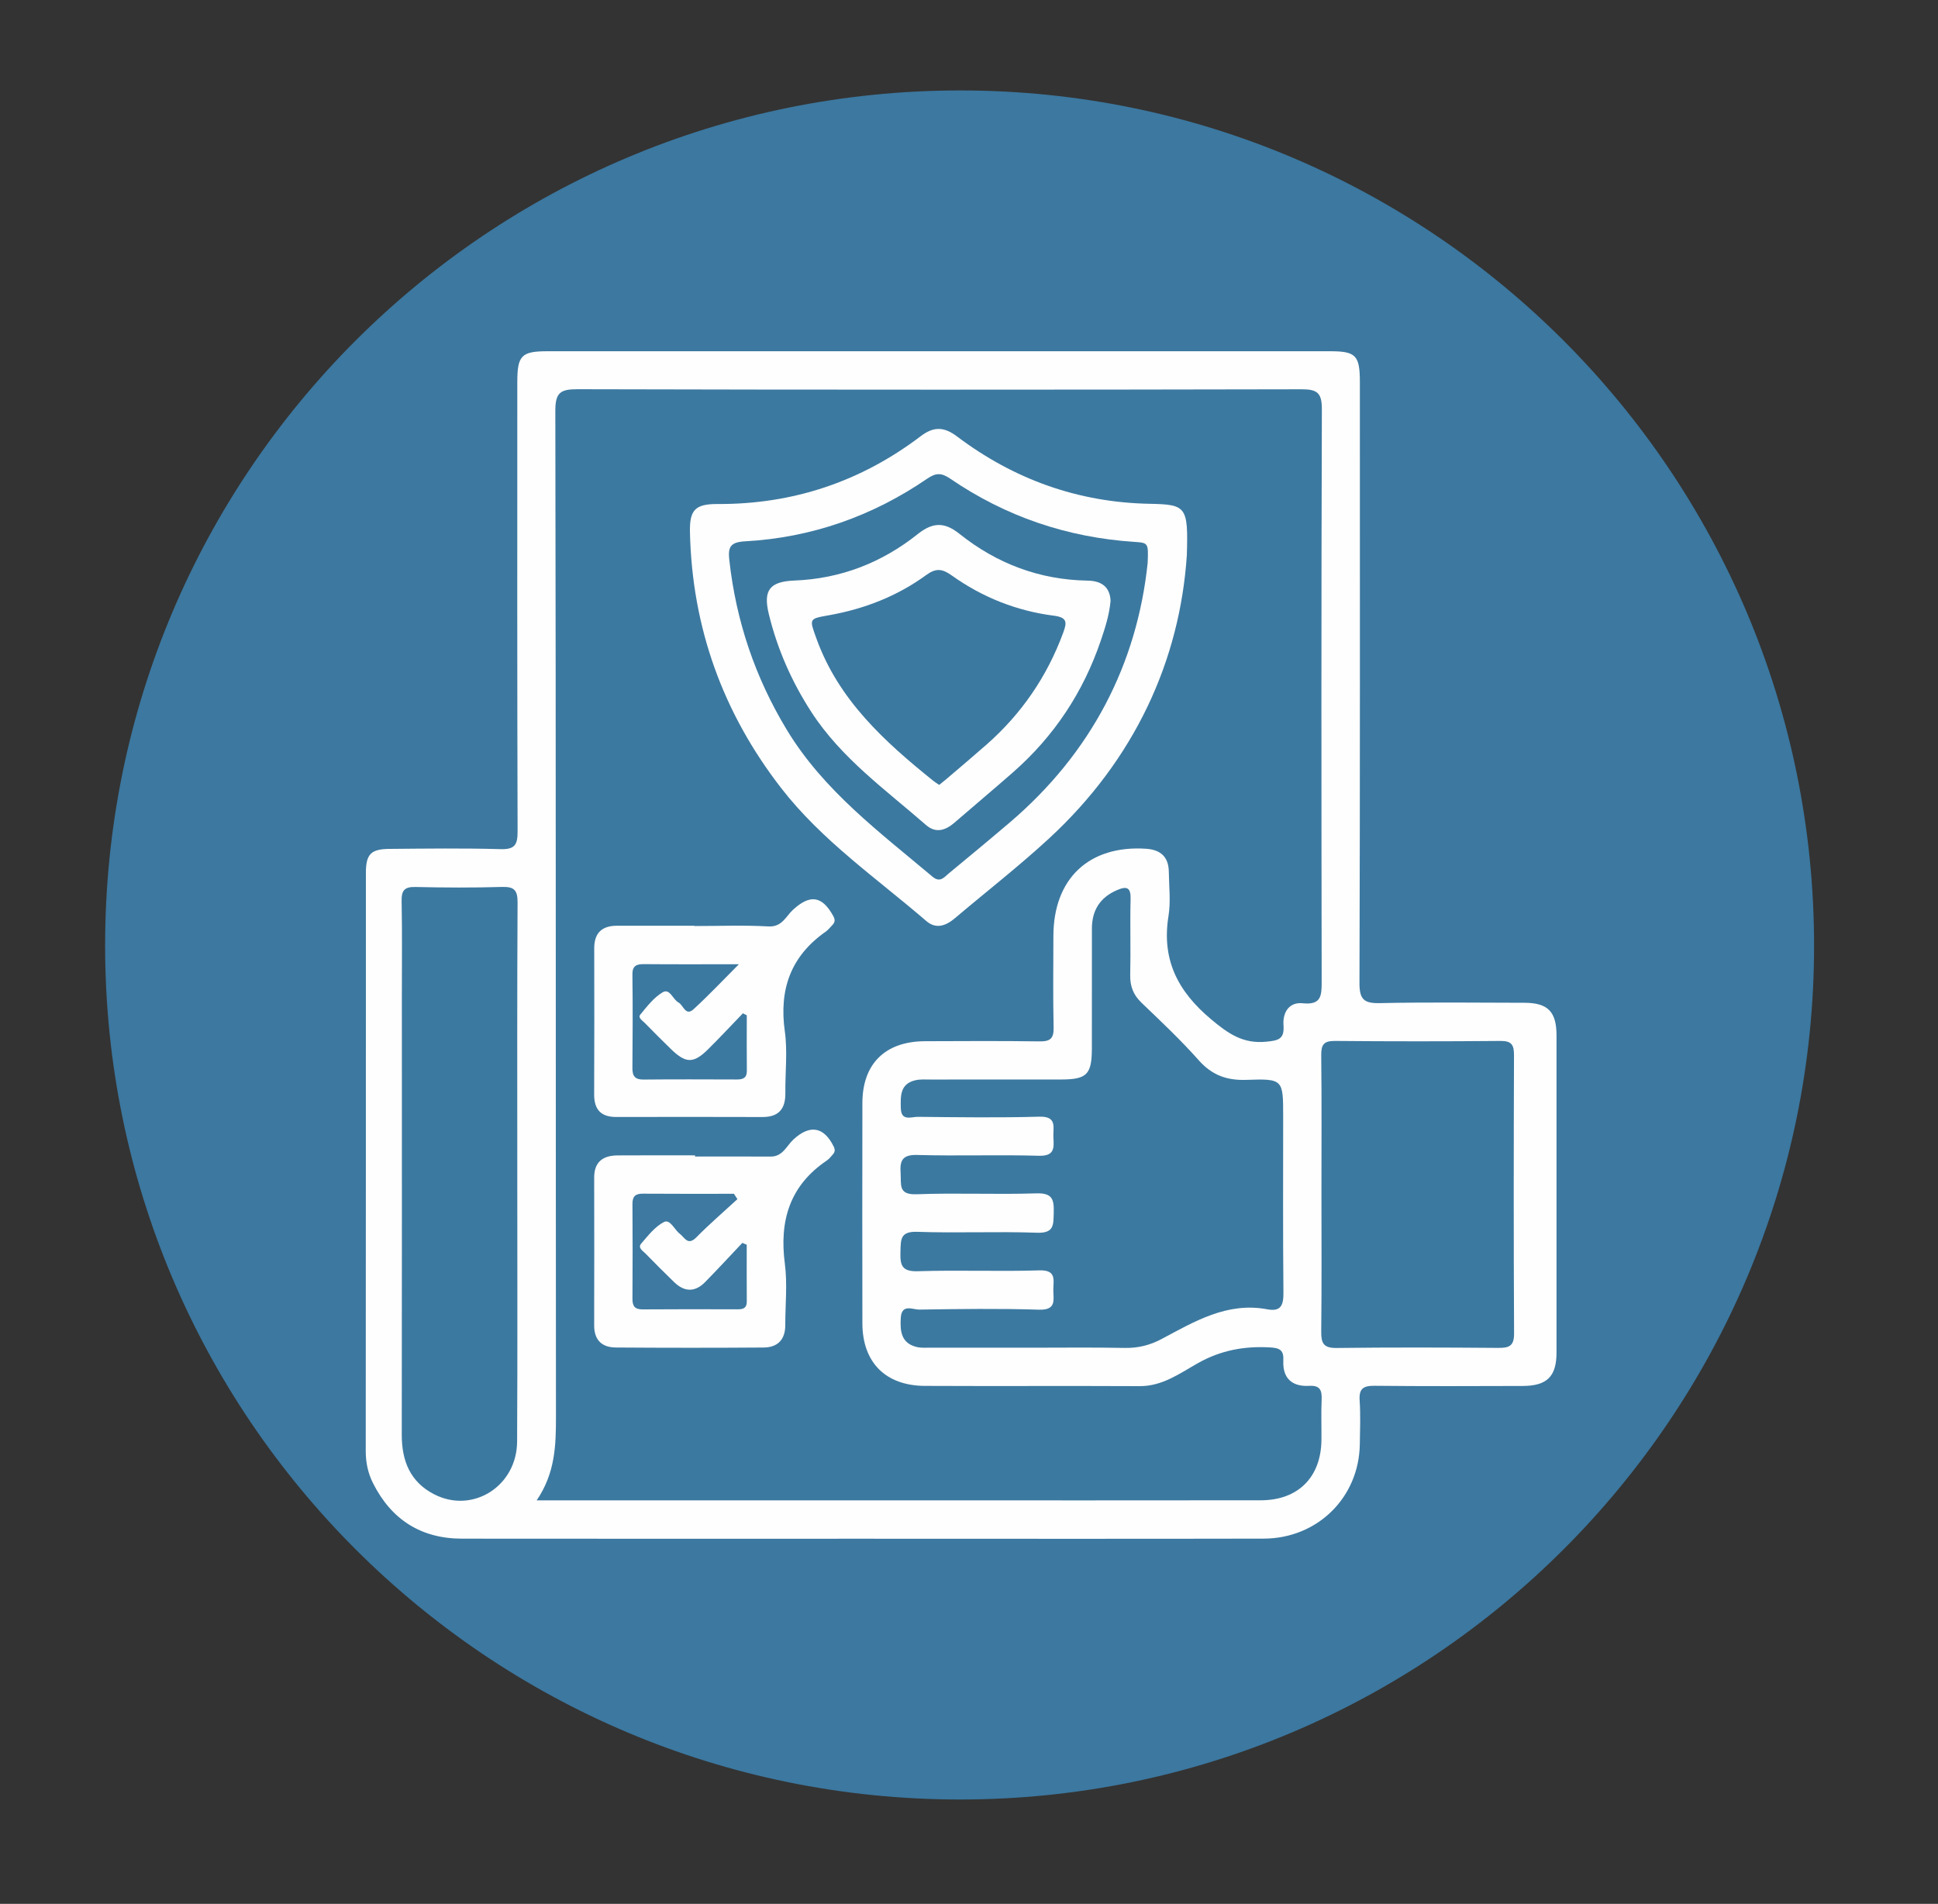
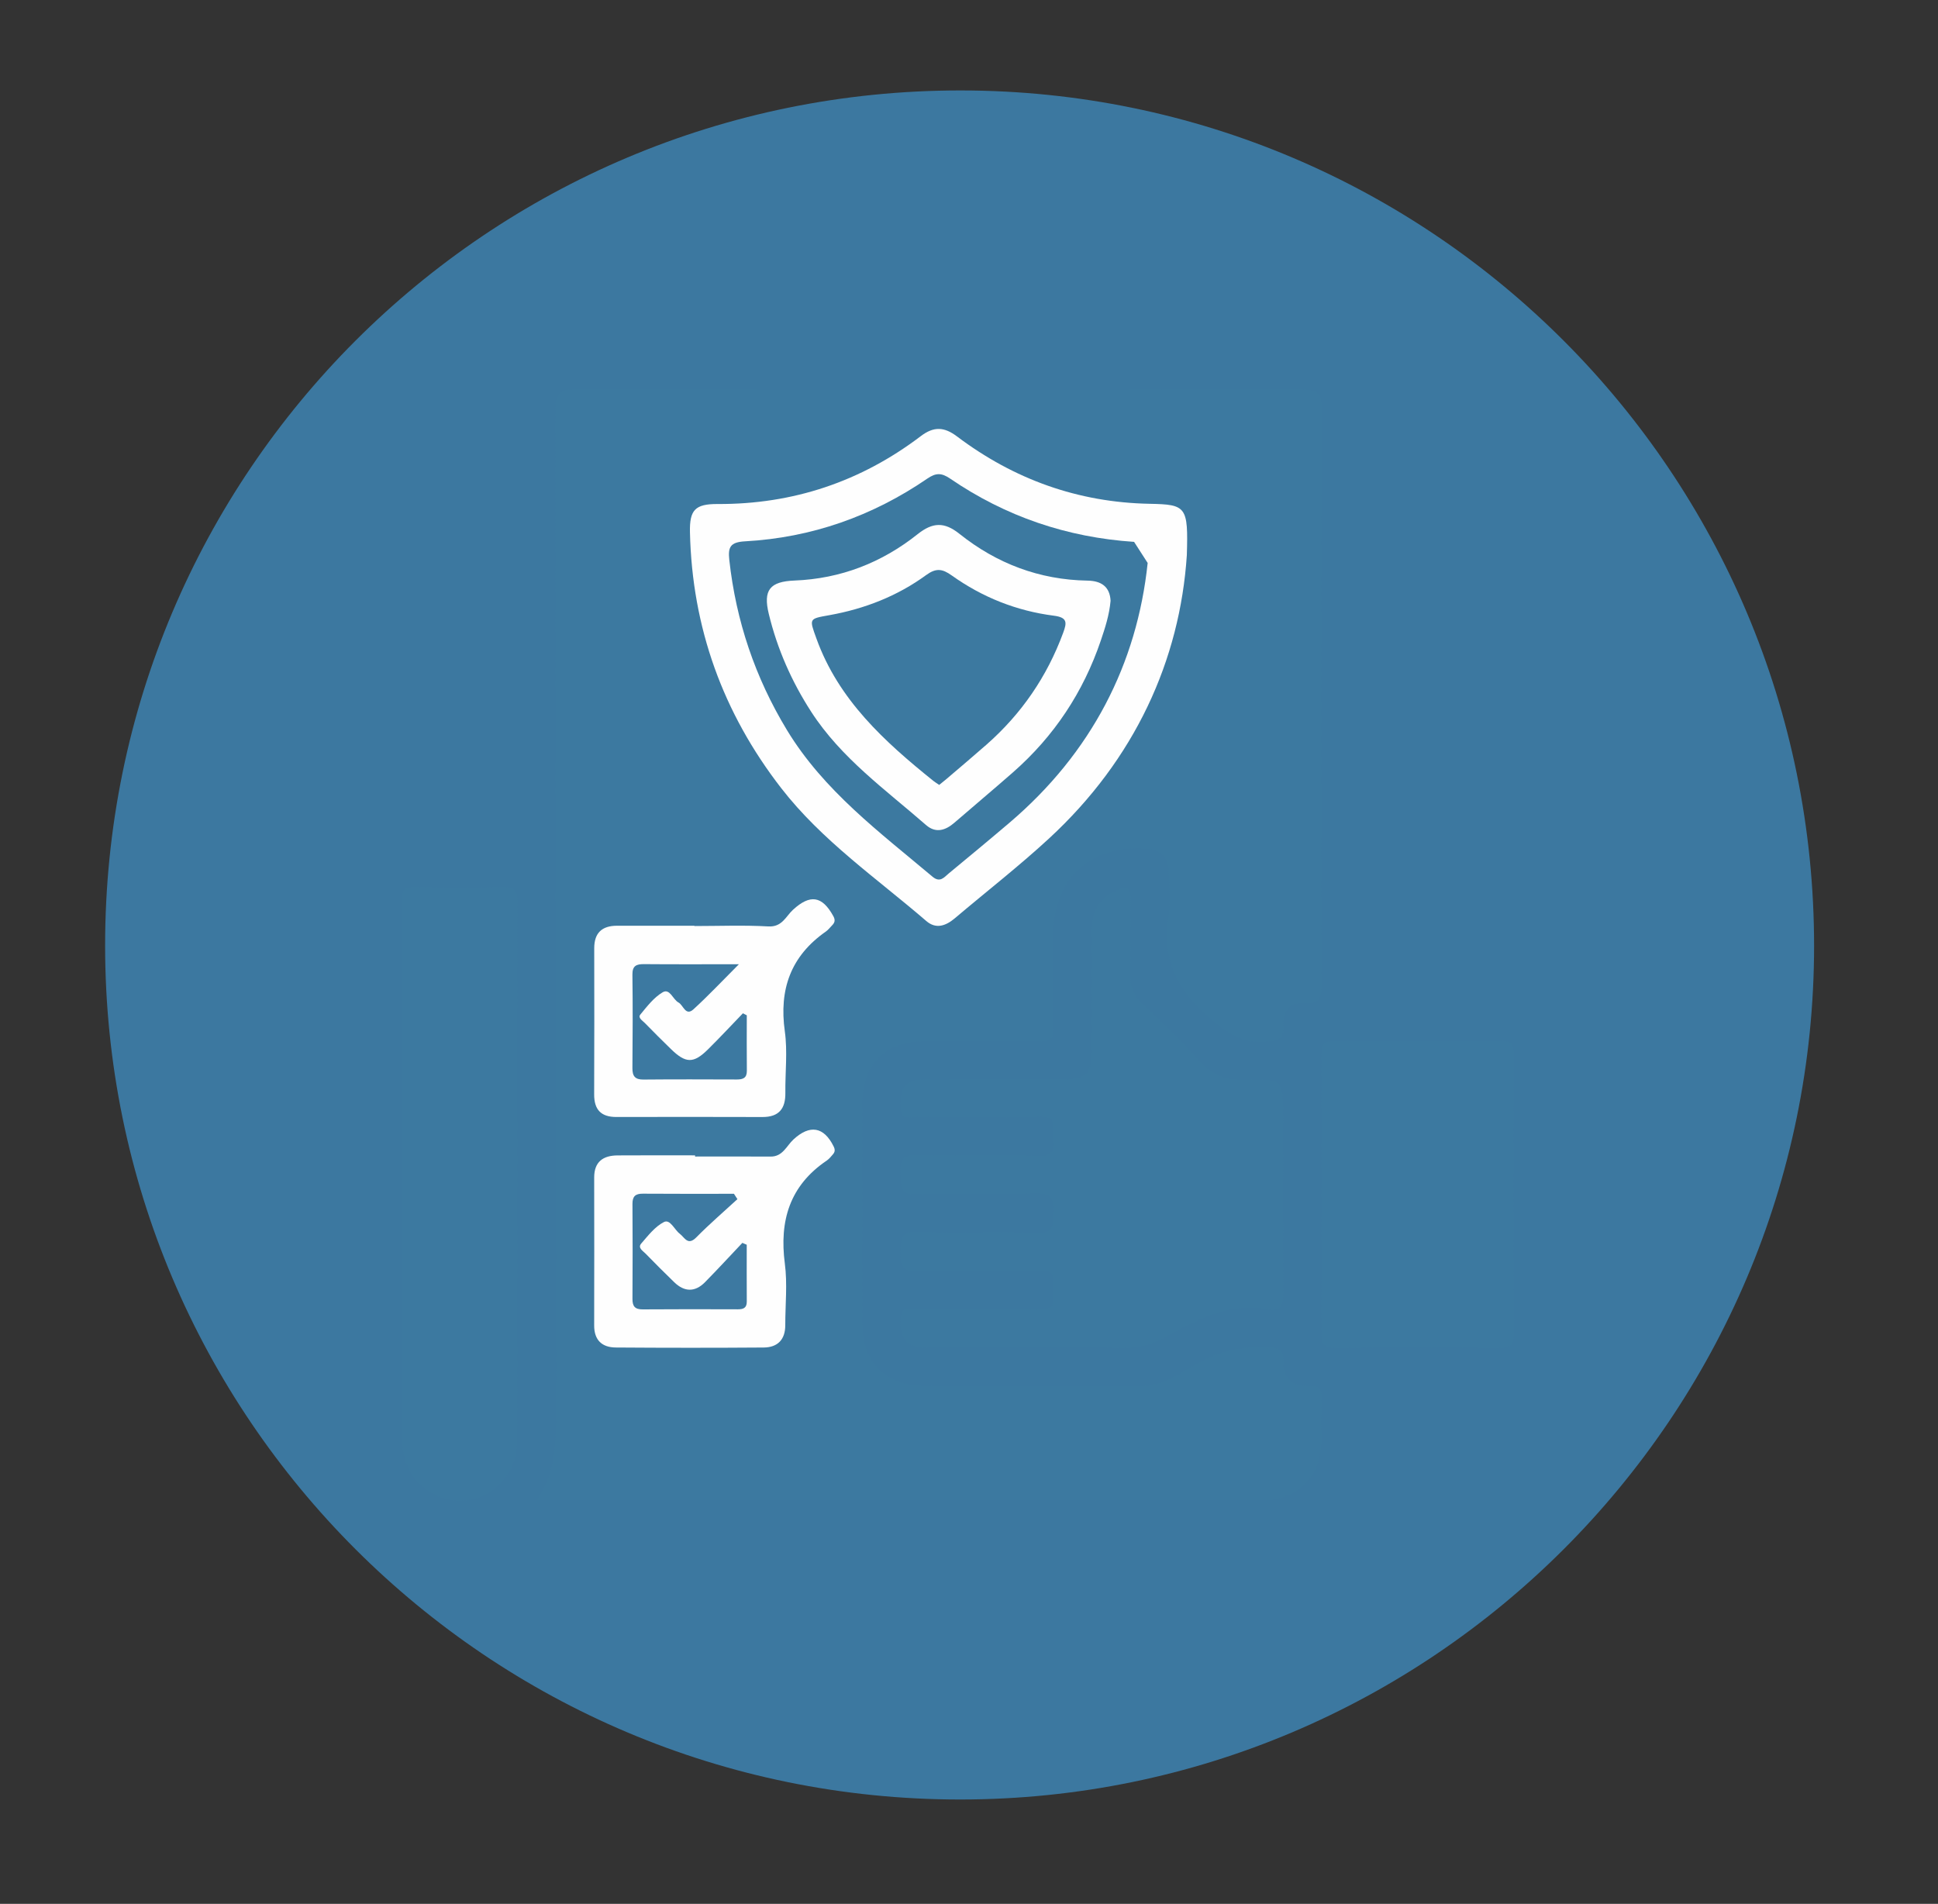
<svg xmlns="http://www.w3.org/2000/svg" version="1.1" id="Layer_1" x="0px" y="0px" width="132px" height="129.667px" viewBox="0 0 132 129.667" enable-background="new 0 0 132 129.667" xml:space="preserve">
  <rect x="0" y="0" width="132" height="129.667" fill="#333333" stroke="none" />
  <g>
    <path fill-rule="evenodd" clip-rule="evenodd" fill="#3C78A0" d="M65.403,122.56C33.251,122.566,7.166,96.521,7.16,64.403   C7.155,32.2,33.225,6.145,65.438,6.16c32.106,0.015,58.133,26.111,58.122,58.277C123.55,96.49,97.472,122.553,65.403,122.56z" />
-     <path fill-rule="evenodd" clip-rule="evenodd" fill="#FEFEFE" d="M58.705,104.799c-9.08,0-18.16,0.008-27.24-0.004   c-2.783-0.004-4.802-1.289-6.054-3.77c-0.347-0.686-0.5-1.412-0.5-2.195c0.012-13.12,0.007-26.24,0.01-39.359   c0-1.288,0.326-1.645,1.606-1.655c2.52-0.021,5.042-0.055,7.56,0.017c0.975,0.028,1.17-0.292,1.167-1.207   c-0.032-10.2-0.021-20.4-0.02-30.6c0-1.816,0.283-2.104,2.061-2.104c17.76-0.001,35.52-0.001,53.279,0   c1.781,0,2.049,0.276,2.049,2.114c0.001,13.64,0.015,27.28-0.027,40.919c-0.003,1.125,0.314,1.388,1.393,1.365   c3.278-0.07,6.56-0.03,9.839-0.023c1.603,0.003,2.189,0.607,2.189,2.224c0.001,7.2,0.001,14.4,0,21.6   c0,1.623-0.643,2.27-2.306,2.274c-3.359,0.011-6.72,0.023-10.079-0.012c-0.766-0.008-1.08,0.184-1.024,0.999   c0.066,0.996,0.027,1.999,0.011,2.999c-0.063,3.614-2.881,6.404-6.555,6.412C76.945,104.813,67.825,104.799,58.705,104.799z" />
    <path fill-rule="evenodd" clip-rule="evenodd" fill="#3C79A0" d="M36.554,102.184c1.263-1.857,1.315-3.749,1.313-5.686   c-0.019-22.836,0-45.672-0.043-68.508c-0.002-1.238,0.328-1.484,1.51-1.481c16.437,0.042,32.875,0.039,49.312,0.004   c1.072-0.002,1.392,0.24,1.388,1.36c-0.042,12.998-0.034,25.996-0.013,38.993c0.001,0.954-0.028,1.594-1.293,1.464   c-0.936-0.097-1.371,0.638-1.307,1.494c0.071,0.955-0.348,1.043-1.174,1.124c-1.584,0.156-2.589-0.547-3.762-1.53   c-2.271-1.905-3.378-4.066-2.896-7.041c0.157-0.974,0.033-1.996,0.021-2.996c-0.014-1.02-0.554-1.512-1.565-1.576   c-3.87-0.245-6.29,2.031-6.297,5.945c-0.004,2.08-0.031,4.16,0.015,6.239c0.017,0.751-0.24,0.947-0.962,0.937   c-2.599-0.037-5.198-0.021-7.798-0.012c-2.711,0.01-4.26,1.534-4.265,4.213c-0.009,4.999-0.008,9.998,0,14.997   c0.004,2.659,1.574,4.252,4.254,4.265c4.879,0.023,9.758-0.007,14.637,0.017c1.545,0.008,2.734-0.873,3.96-1.564   c1.569-0.885,3.176-1.175,4.934-1.072c0.664,0.038,0.922,0.203,0.887,0.89c-0.061,1.202,0.584,1.793,1.763,1.727   c0.728-0.041,0.872,0.291,0.845,0.923c-0.039,0.918-0.004,1.84-0.013,2.759c-0.024,2.535-1.585,4.108-4.126,4.112   c-7.798,0.011-15.597,0.005-23.396,0.005c-8.119,0-16.237,0-24.356,0C37.688,102.184,37.249,102.184,36.554,102.184z" />
    <path fill-rule="evenodd" clip-rule="evenodd" fill="#3C79A0" d="M70.113,91.789c-2.239,0-4.479,0.002-6.718-0.002   c-0.319,0-0.65,0.027-0.955-0.046c-1.066-0.257-1.139-1.081-1.088-1.976c0.057-0.995,0.818-0.565,1.261-0.572   c2.718-0.041,5.44-0.08,8.156,0.006c1.24,0.04,0.961-0.721,0.975-1.391c0.013-0.658,0.2-1.321-0.947-1.286   c-2.757,0.086-5.52-0.032-8.275,0.058c-1.107,0.036-1.219-0.417-1.191-1.319c0.026-0.823-0.034-1.406,1.144-1.365   c2.716,0.097,5.439-0.035,8.155,0.062c1.175,0.042,1.117-0.535,1.141-1.361c0.025-0.901-0.083-1.357-1.191-1.32   c-2.717,0.09-5.44-0.043-8.155,0.061c-1.269,0.049-1.03-0.68-1.082-1.418c-0.06-0.858,0.093-1.288,1.136-1.258   c2.757,0.079,5.519-0.027,8.276,0.054c1.083,0.032,1.035-0.539,0.994-1.251c-0.038-0.66,0.287-1.447-0.965-1.411   c-2.757,0.079-5.518,0.038-8.276,0.011c-0.433-0.005-1.127,0.323-1.151-0.581c-0.021-0.821-0.064-1.662,0.982-1.909   c0.343-0.081,0.715-0.05,1.075-0.051c2.959-0.003,5.918,0.002,8.877-0.003c1.741-0.003,2.076-0.348,2.078-2.124   c0.003-2.72-0.001-5.438,0.003-8.157c0.001-1.247,0.559-2.126,1.722-2.622c0.649-0.277,0.934-0.184,0.913,0.611   c-0.044,1.718,0.014,3.439-0.026,5.157c-0.019,0.778,0.207,1.37,0.773,1.912c1.328,1.272,2.672,2.538,3.891,3.911   c0.907,1.022,1.916,1.386,3.262,1.338c2.489-0.088,2.492-0.024,2.492,2.48c0,3.999-0.021,7.997,0.018,11.996   c0.008,0.846-0.151,1.329-1.102,1.15c-2.737-0.514-4.958,0.835-7.207,2.029c-0.805,0.427-1.605,0.619-2.515,0.602   C74.433,91.761,72.272,91.789,70.113,91.789z" />
    <path fill-rule="evenodd" clip-rule="evenodd" fill="#3C79A0" d="M35.233,79.825c-0.002,6.119,0.022,12.238-0.012,18.357   c-0.017,3.035-3.014,4.93-5.632,3.6c-1.648-0.837-2.226-2.277-2.224-4.063c0.014-9.919,0.007-19.838,0.006-29.756   c0-2.2,0.027-4.4-0.016-6.599c-0.015-0.735,0.208-0.971,0.948-0.954c1.958,0.045,3.92,0.056,5.878-0.003   c0.834-0.025,1.077,0.207,1.072,1.06C35.217,67.586,35.234,73.706,35.233,79.825z" />
    <path fill-rule="evenodd" clip-rule="evenodd" fill="#3C79A0" d="M90.006,81.218c0-3.118,0.02-6.236-0.015-9.354   c-0.008-0.716,0.182-0.975,0.934-0.968c3.757,0.033,7.515,0.034,11.271,0c0.764-0.008,0.928,0.271,0.925,0.976   c-0.022,6.315-0.027,12.632,0.005,18.947c0.004,0.833-0.315,0.989-1.058,0.983c-3.677-0.029-7.354-0.041-11.031,0.006   c-0.89,0.012-1.055-0.327-1.046-1.118C90.027,87.533,90.006,84.375,90.006,81.218z" />
    <path fill-rule="evenodd" clip-rule="evenodd" fill="#FEFEFE" d="M80.837,37.813c-0.471,7.142-3.531,13.896-9.393,19.3   c-2.056,1.896-4.271,3.617-6.407,5.426c-0.615,0.521-1.284,0.76-1.945,0.19c-3.387-2.917-7.109-5.472-9.885-9.054   c-3.971-5.125-6.065-10.926-6.213-17.415c-0.035-1.532,0.352-1.939,1.886-1.933c5.139,0.023,9.753-1.524,13.836-4.623   c0.887-0.674,1.595-0.638,2.465,0.019c3.88,2.925,8.247,4.497,13.125,4.589C80.807,34.36,80.936,34.498,80.837,37.813z" />
    <path fill-rule="evenodd" clip-rule="evenodd" fill="#FEFEFE" d="M47.343,78.769c1.716,0,3.432-0.009,5.147,0.003   c0.823,0.007,1.084-0.732,1.553-1.166c1.111-1.026,2.069-0.881,2.739,0.479c0.108,0.22,0.09,0.373-0.049,0.533   c-0.13,0.151-0.259,0.314-0.422,0.425c-2.522,1.705-3.237,4.095-2.854,7.021c0.181,1.375,0.028,2.794,0.029,4.193   c0.001,0.983-0.525,1.512-1.469,1.519c-3.358,0.025-6.716,0.024-10.074-0.001c-0.935-0.007-1.476-0.497-1.473-1.502   c0.009-3.358,0.007-6.716,0.001-10.074c-0.002-1.079,0.61-1.5,1.593-1.507c1.759-0.013,3.518-0.004,5.277-0.004   C47.343,78.715,47.343,78.742,47.343,78.769z" />
    <path fill-rule="evenodd" clip-rule="evenodd" fill="#FEFEFE" d="M47.3,63.07c1.678,0,3.359-0.07,5.031,0.027   c0.942,0.055,1.196-0.691,1.682-1.136c1.161-1.063,1.98-0.959,2.746,0.435c0.146,0.267,0.103,0.438-0.082,0.625   c-0.14,0.143-0.263,0.31-0.424,0.422c-2.391,1.67-3.2,3.938-2.797,6.802c0.192,1.371,0.02,2.792,0.036,4.189   c0.013,1.072-0.434,1.647-1.561,1.644c-3.315-0.012-6.631-0.008-9.946-0.002c-1.048,0.003-1.521-0.498-1.516-1.546   c0.016-3.315,0.009-6.631,0.005-9.946c-0.001-1.048,0.53-1.535,1.554-1.534c1.757,0,3.515,0,5.272,0   C47.3,63.057,47.3,63.063,47.3,63.07z" />
-     <path fill-rule="evenodd" clip-rule="evenodd" fill="#3C79A0" d="M78.169,38.341c-0.721,6.868-3.818,12.93-9.409,17.69   c-1.369,1.166-2.755,2.311-4.14,3.457c-0.321,0.266-0.591,0.655-1.111,0.217c-3.602-3.033-7.403-5.85-9.91-9.984   c-2.169-3.58-3.466-7.429-3.925-11.581c-0.097-0.876,0.06-1.216,1.075-1.272c4.525-0.25,8.672-1.71,12.41-4.271   c0.591-0.404,0.97-0.401,1.557,0c3.775,2.582,7.963,4.005,12.528,4.308C78.221,36.971,78.221,36.971,78.169,38.341z" />
+     <path fill-rule="evenodd" clip-rule="evenodd" fill="#3C79A0" d="M78.169,38.341c-0.721,6.868-3.818,12.93-9.409,17.69   c-1.369,1.166-2.755,2.311-4.14,3.457c-0.321,0.266-0.591,0.655-1.111,0.217c-3.602-3.033-7.403-5.85-9.91-9.984   c-2.169-3.58-3.466-7.429-3.925-11.581c-0.097-0.876,0.06-1.216,1.075-1.272c4.525-0.25,8.672-1.71,12.41-4.271   c0.591-0.404,0.97-0.401,1.557,0c3.775,2.582,7.963,4.005,12.528,4.308z" />
    <path fill-rule="evenodd" clip-rule="evenodd" fill="#3D79A1" d="M50.227,81.671c-0.936,0.862-1.903,1.693-2.795,2.598   c-0.587,0.597-0.791,0.019-1.134-0.243c-0.368-0.28-0.652-1.012-1.076-0.796c-0.609,0.311-1.082,0.927-1.549,1.467   c-0.251,0.292,0.117,0.498,0.296,0.682c0.641,0.659,1.293,1.308,1.952,1.948c0.695,0.674,1.419,0.69,2.101-0.003   c0.862-0.877,1.695-1.782,2.541-2.675c0.1,0.042,0.199,0.084,0.298,0.127c0,1.291-0.005,2.582,0.003,3.873   c0.003,0.437-0.241,0.526-0.612,0.525c-2.158-0.006-4.317-0.012-6.476,0.005c-0.521,0.005-0.701-0.205-0.698-0.708   c0.014-2.158,0.014-4.317,0-6.476c-0.003-0.513,0.198-0.701,0.708-0.696c2.068,0.017,4.136,0.007,6.204,0.007   C50.07,81.427,50.148,81.549,50.227,81.671z" />
    <path fill-rule="evenodd" clip-rule="evenodd" fill="#3C79A1" d="M50.865,69.15c0,1.26-0.009,2.52,0.004,3.779   c0.005,0.496-0.268,0.593-0.685,0.592c-2.119-0.007-4.238-0.015-6.356,0.005c-0.581,0.006-0.758-0.237-0.753-0.789   c0.02-2.118,0.026-4.237,0-6.355c-0.008-0.614,0.275-0.722,0.8-0.717c2.034,0.018,4.068,0.007,6.453,0.007   c-1.157,1.157-2.09,2.153-3.096,3.07c-0.537,0.49-0.685-0.284-1.017-0.463c-0.39-0.209-0.589-0.988-1.085-0.694   c-0.597,0.354-1.059,0.962-1.515,1.513c-0.184,0.222,0.146,0.412,0.299,0.569c0.585,0.602,1.181,1.193,1.782,1.779   c1.011,0.985,1.539,1.001,2.526,0.024c0.811-0.801,1.588-1.637,2.379-2.457C50.689,69.059,50.777,69.104,50.865,69.15z" />
    <path fill-rule="evenodd" clip-rule="evenodd" fill="#FEFEFE" d="M75.643,40.917c-0.085,0.961-0.37,1.837-0.664,2.705   c-1.193,3.518-3.179,6.517-5.972,8.97c-1.32,1.16-2.67,2.287-3.998,3.438c-0.614,0.533-1.275,0.737-1.936,0.161   c-2.761-2.411-5.781-4.558-7.819-7.71c-1.336-2.067-2.313-4.281-2.891-6.669c-0.394-1.625,0.07-2.206,1.759-2.273   c3.14-0.125,5.938-1.214,8.375-3.155c1.021-0.813,1.816-0.854,2.849-0.028c2.538,2.027,5.449,3.134,8.726,3.189   C75.005,39.559,75.593,39.952,75.643,40.917z" />
    <path fill-rule="evenodd" clip-rule="evenodd" fill="#3C79A0" d="M63.972,53.458c-0.154-0.104-0.287-0.182-0.405-0.278   c-3.326-2.675-6.452-5.51-7.958-9.687c-0.495-1.373-0.525-1.344,0.879-1.595c2.392-0.428,4.623-1.295,6.587-2.727   c0.683-0.498,1.105-0.439,1.753,0.024c2.081,1.486,4.418,2.415,6.953,2.739c0.924,0.118,0.891,0.464,0.636,1.157   c-1.101,2.989-2.843,5.53-5.231,7.629c-0.901,0.792-1.818,1.563-2.73,2.343C64.306,53.192,64.15,53.313,63.972,53.458z" />
  </g>
</svg>